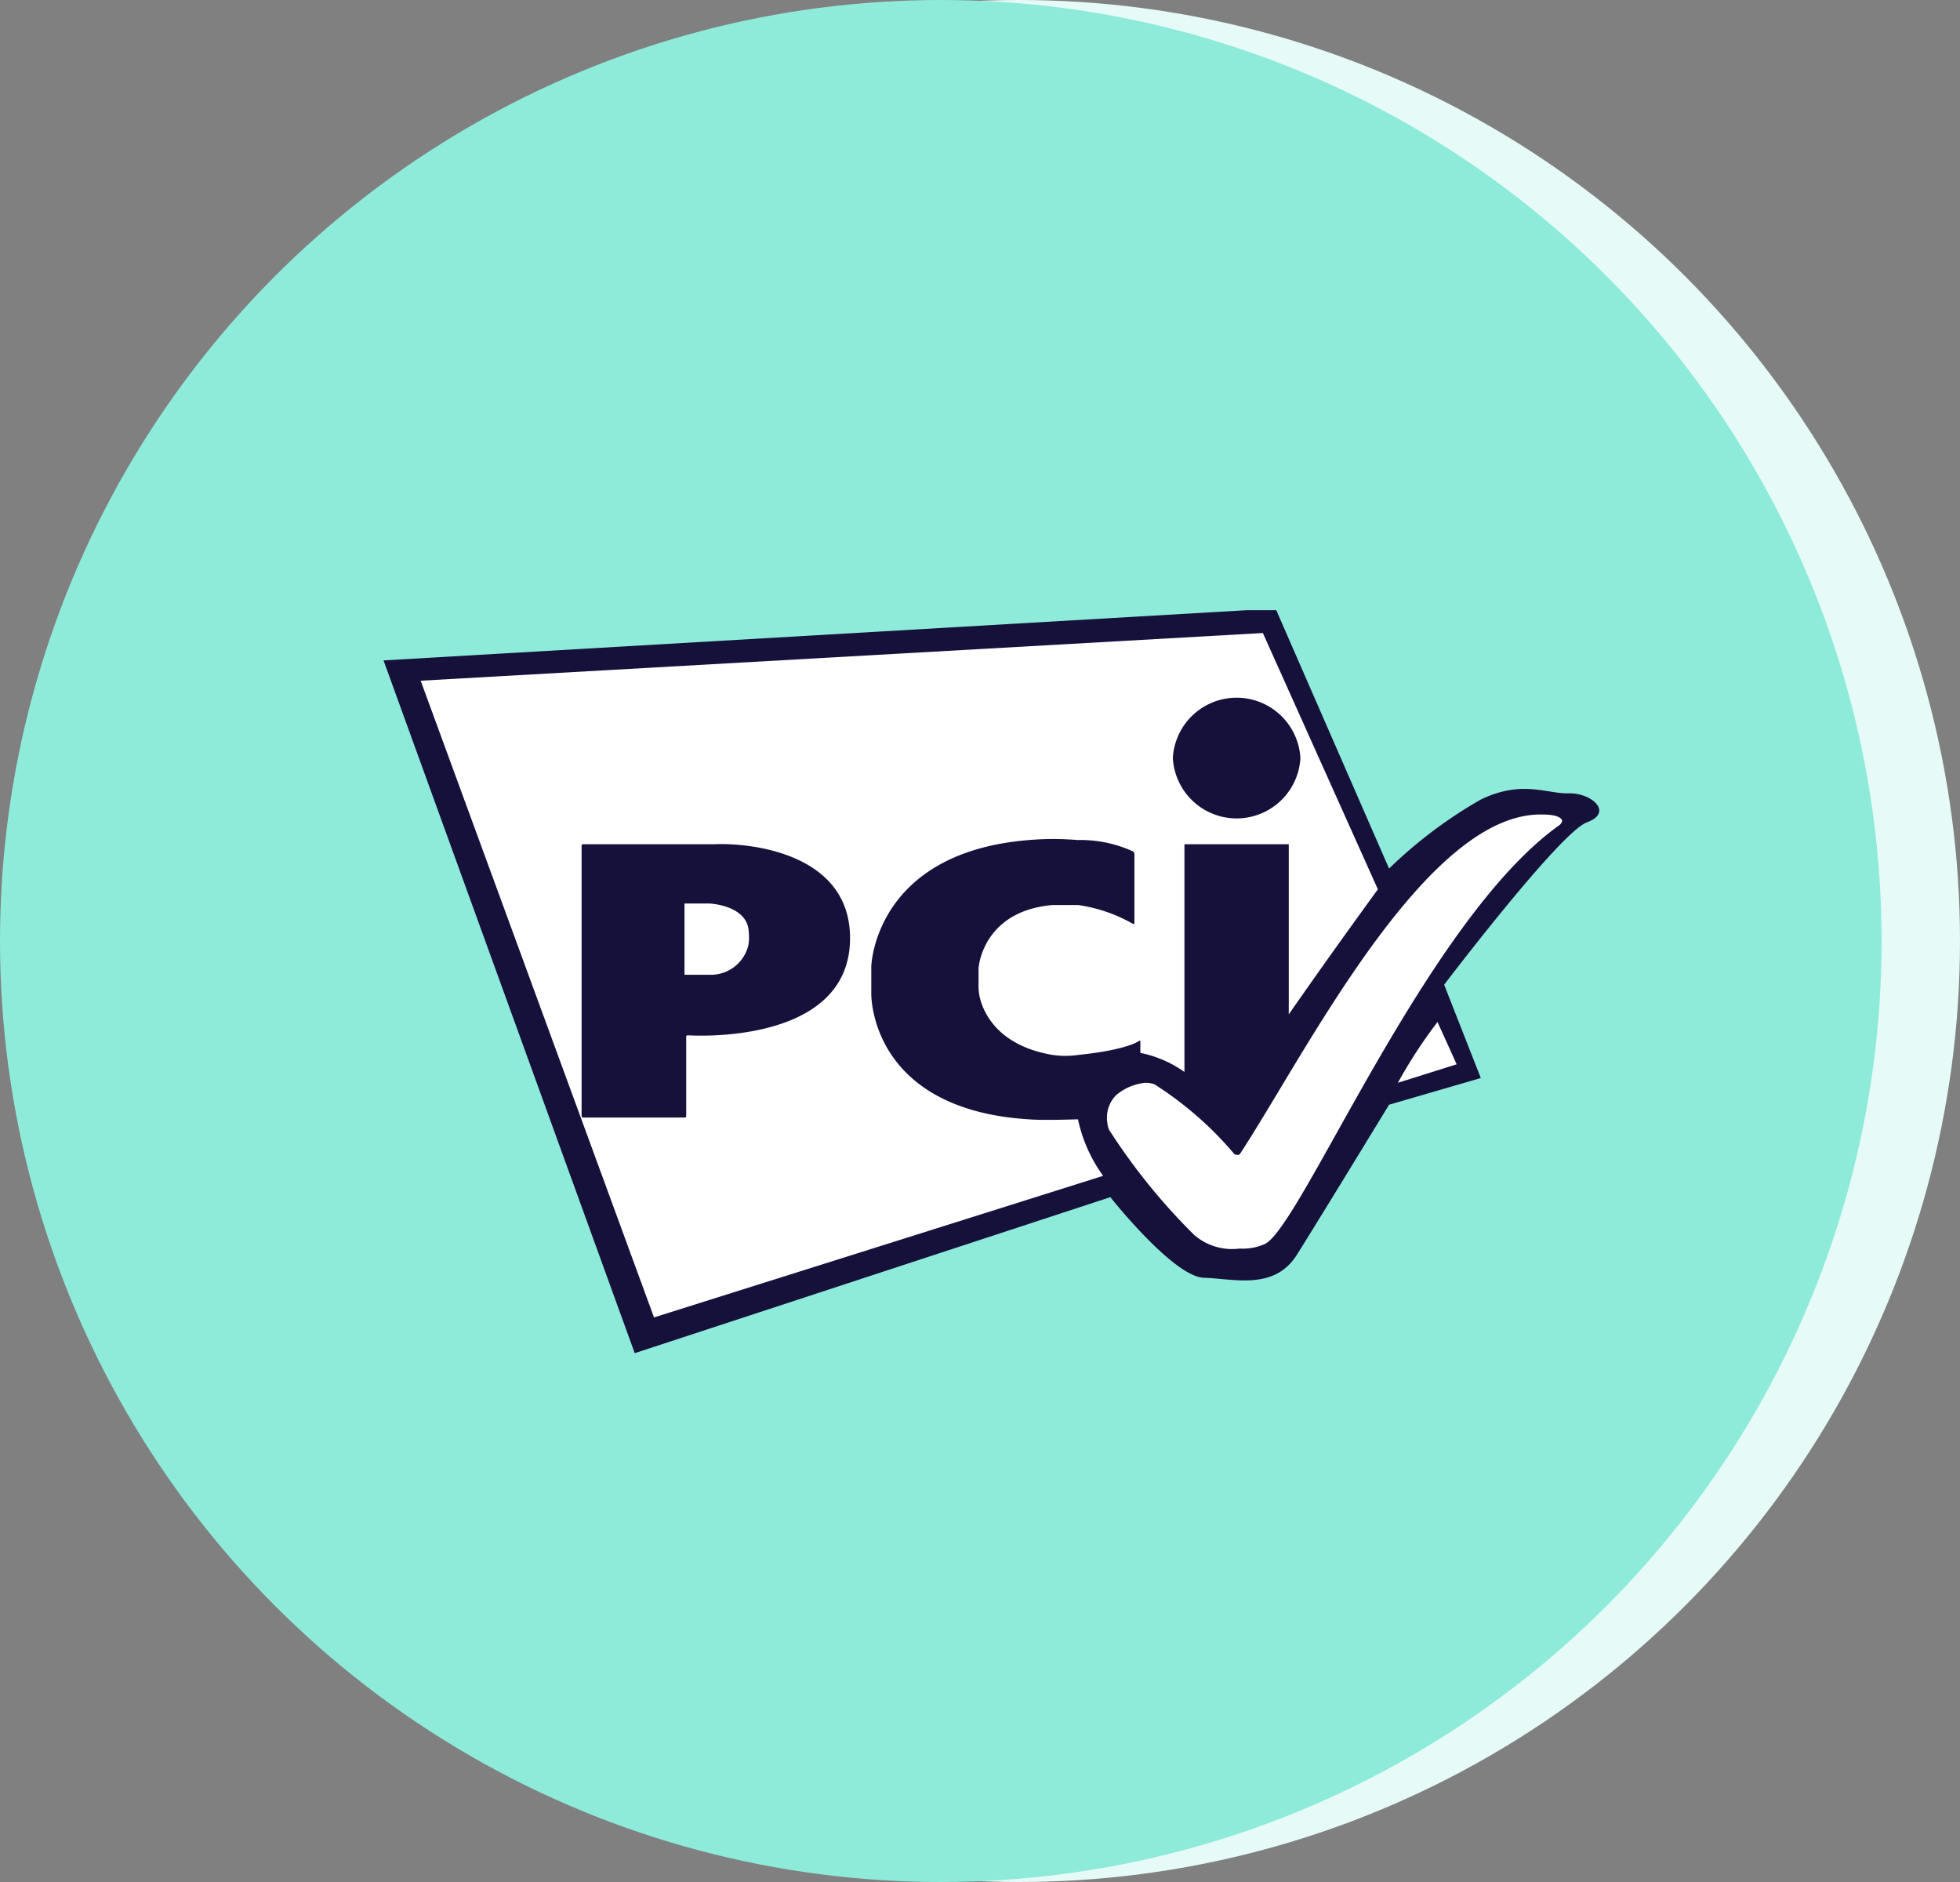
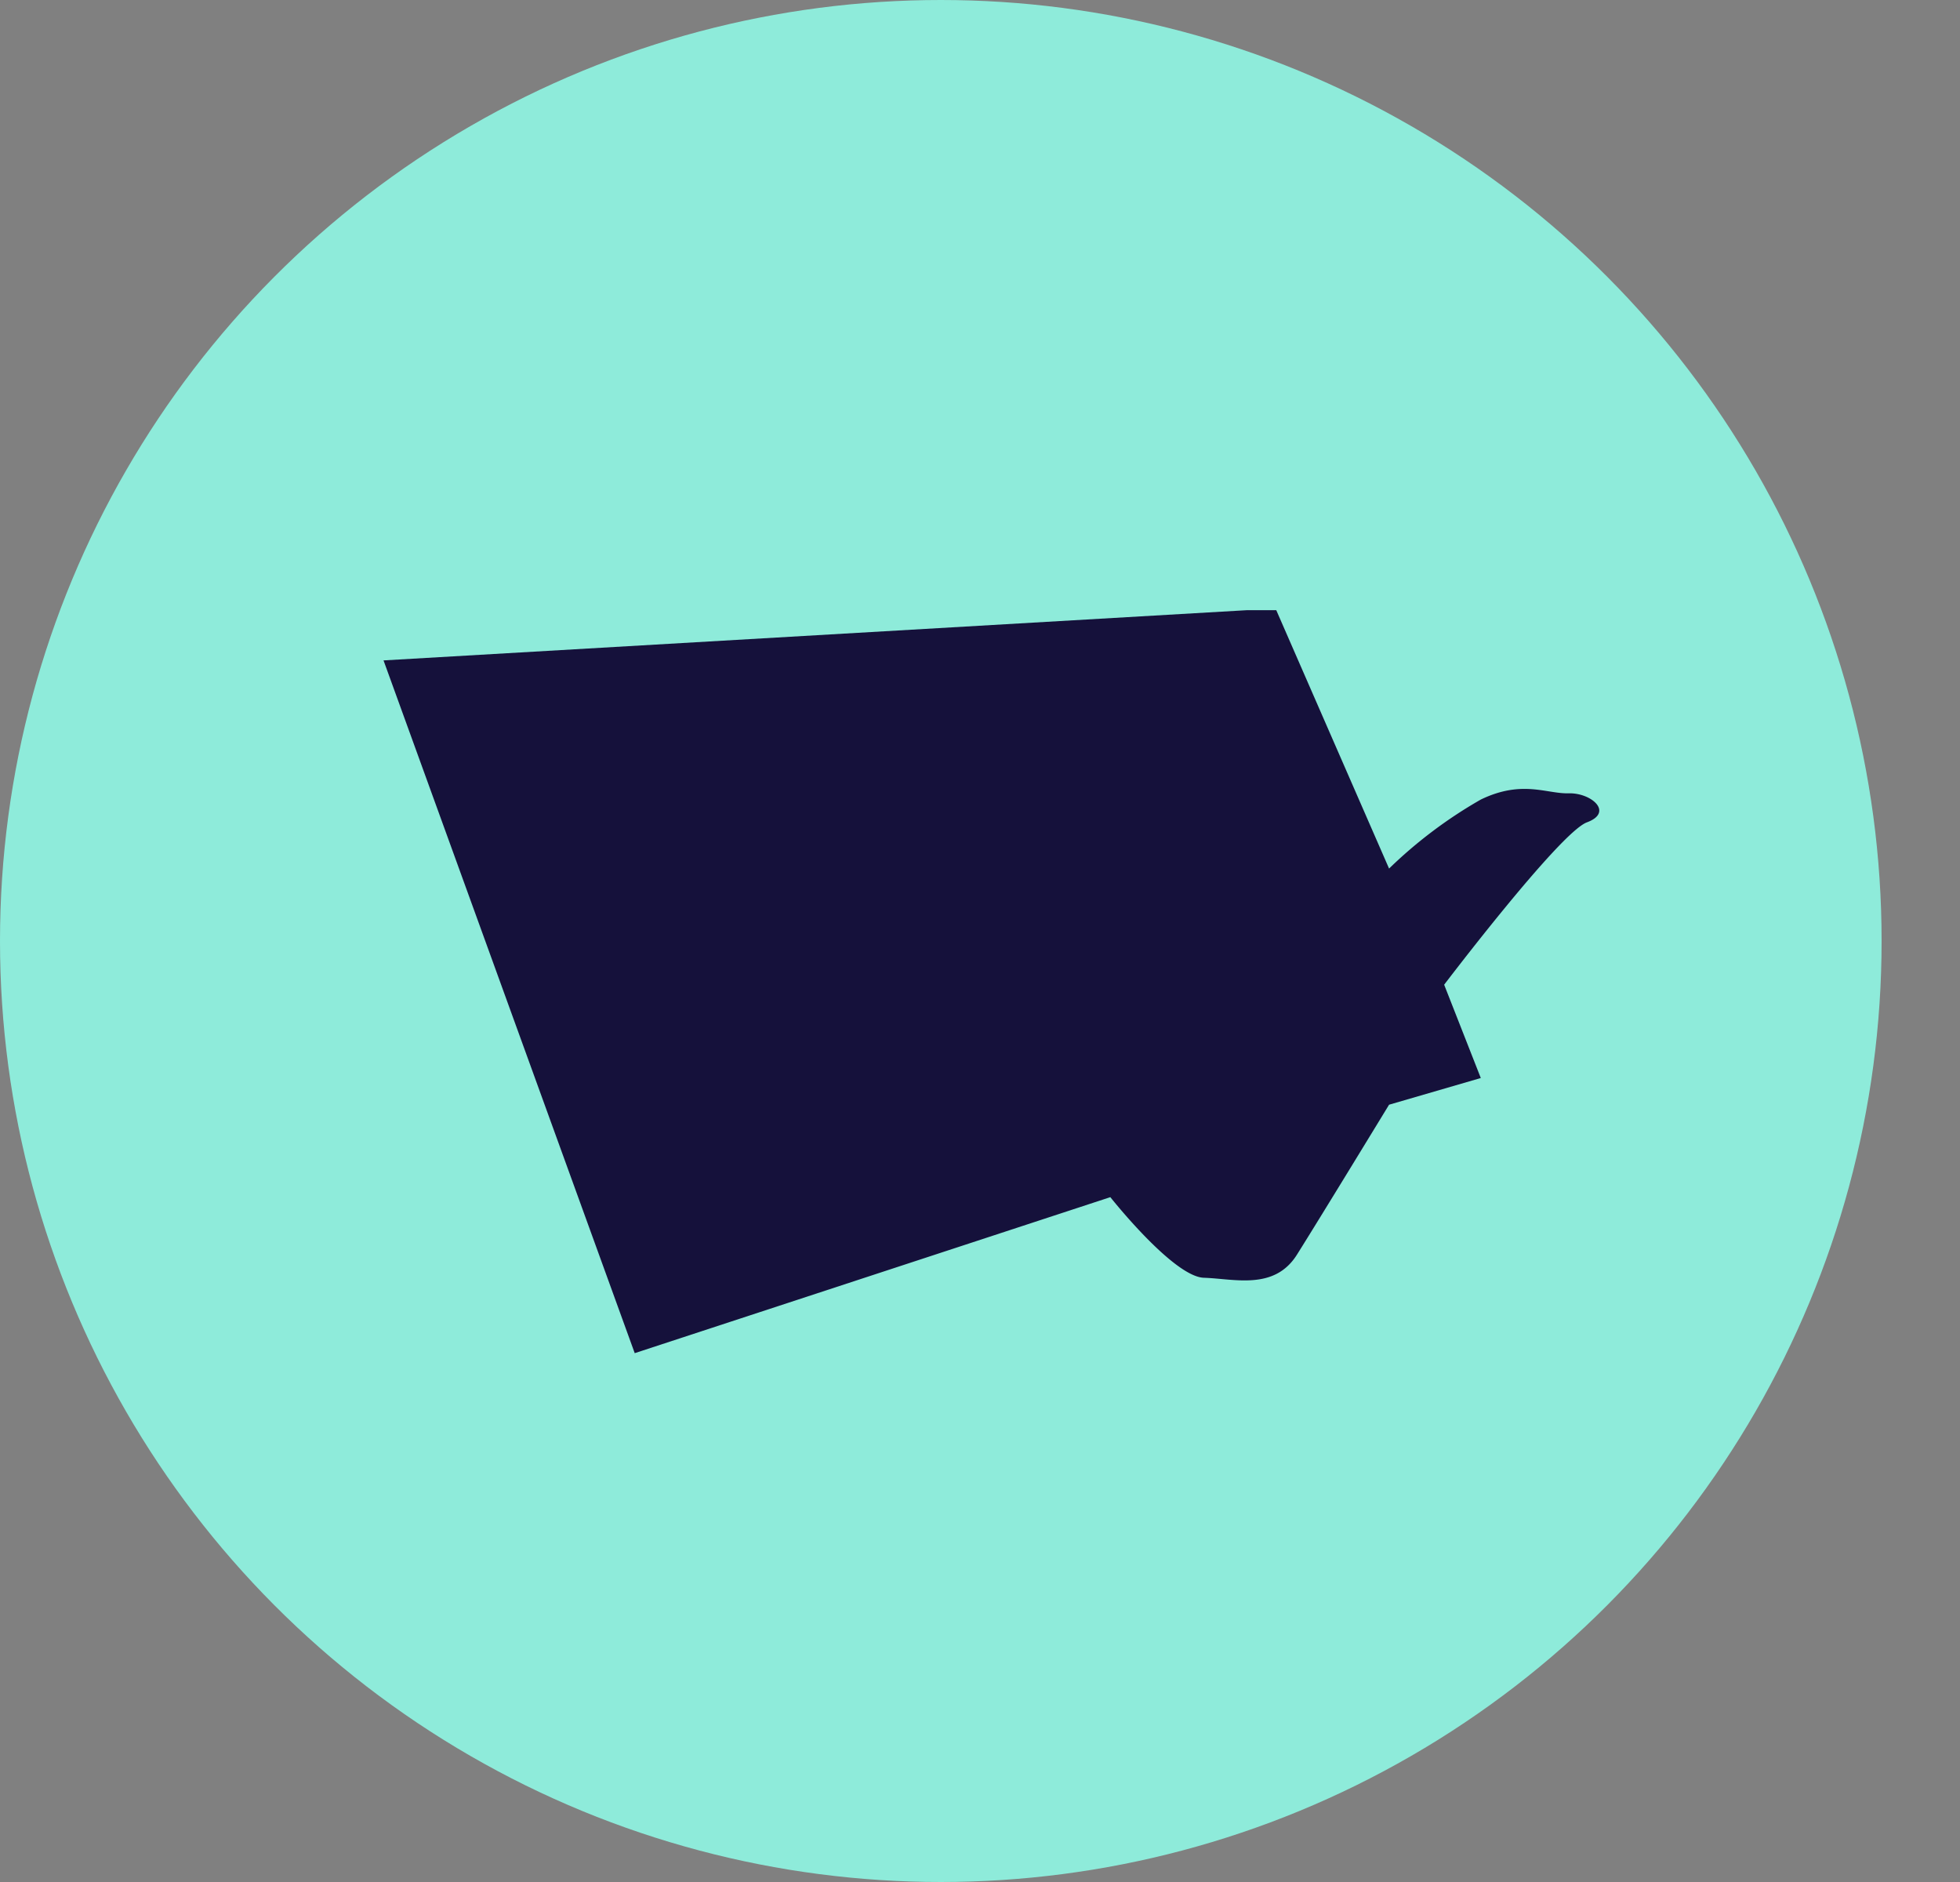
<svg xmlns="http://www.w3.org/2000/svg" width="100" height="96" viewBox="0 0 100 96">
  <rect x="0" y="0" width="100" height="96" fill="#808080" stroke="none" />
  <defs>
    <clipPath id="clip-path">
-       <rect id="Rectangle_919" data-name="Rectangle 919" width="58.235" height="34.911" fill="#fff" />
-     </clipPath>
+       </clipPath>
  </defs>
  <g id="Group_1521" data-name="Group 1521" transform="translate(-1463 -804)">
    <g id="Group_247" data-name="Group 247" transform="translate(-520 -2384)">
      <g id="Group_241" data-name="Group 241" transform="translate(1750 127)">
        <g id="Group_194" data-name="Group 194" transform="translate(0 -245)">
          <g id="Group_185" data-name="Group 185" transform="translate(0 154)">
-             <circle id="Ellipse_26" data-name="Ellipse 26" cx="48" cy="48" r="48" transform="translate(237 3152)" fill="#e6fbf7" />
            <circle id="Ellipse_25" data-name="Ellipse 25" cx="48" cy="48" r="48" transform="translate(233 3152)" fill="#8eebda" />
          </g>
        </g>
      </g>
    </g>
    <g id="Group_1520" data-name="Group 1520">
-       <path id="Path_1453" data-name="Path 1453" d="M-102.246-15434.875l-44.053,2.562,12.816,35.337,24.266-7.958s3.212,4.062,4.773,4.112,3.594.655,4.748-1.178,4.7-7.649,4.7-7.649l4.68-1.362-1.869-4.759s5.9-7.771,7.284-8.283.217-1.511-.925-1.48-2.381-.7-4.49.318a23.255,23.255,0,0,0-4.68,3.52l-5.755-13.179Z" transform="translate(1628.867 16270)" fill="#15113b" />
+       <path id="Path_1453" data-name="Path 1453" d="M-102.246-15434.875l-44.053,2.562,12.816,35.337,24.266-7.958s3.212,4.062,4.773,4.112,3.594.655,4.748-1.178,4.7-7.649,4.7-7.649l4.68-1.362-1.869-4.759s5.9-7.771,7.284-8.283.217-1.511-.925-1.48-2.381-.7-4.49.318a23.255,23.255,0,0,0-4.68,3.52l-5.755-13.179" transform="translate(1628.867 16270)" fill="#15113b" />
      <g id="Group_1512" data-name="Group 1512" transform="translate(1484.463 836.29)">
        <g id="Group_1511" data-name="Group 1511" clip-path="url(#clip-path)">
          <path id="Path_1449" data-name="Path 1449" d="M89.773,90.75H88.5v3.634h1.429a1.967,1.967,0,0,0,1.84-1.551,3.042,3.042,0,0,0,0-.745c-.152-1.262-1.992-1.338-1.992-1.338" transform="translate(-75.04 -76.952)" fill="#fff" />
          <path id="Path_1450" data-name="Path 1450" d="M329.922,130.5a24.749,24.749,0,0,0-2.022,3.1l3-.943Z" transform="translate(-278.043 -110.658)" fill="#fff" />
          <path id="Path_1451" data-name="Path 1451" d="M0,2.433,11.905,34.911l22.914-7.222a7.581,7.581,0,0,1-1.282-2.882h-.026c-.152,0-1.688.061-2.478,0-8.043-.5-8.043-6.234-8.043-6.4V17.037c0-.243.289-5.854,8.043-6.477a14.774,14.774,0,0,1,2.478,0,6.436,6.436,0,0,1,2.828.578.155.155,0,0,1,.076.122v3.528c0,.046-.03.061-.076.046a7.924,7.924,0,0,0-2.783-.958H32.234c-3.512.3-3.756,3.117-3.756,3.117a.469.469,0,0,0-.015.152v1c0,.03.015.106.015.152,0,0,.167,2.615,3.756,3.223a4.5,4.5,0,0,0,1.323,0c2.524-.258,3.1-.715,3.1-.715.03-.03.061-.015.061.03v.583a5.857,5.857,0,0,1,2.25.973V10.773h5.322v8.68c1.881-2.705,3.88-5.466,4.547-6.377L42.969,0ZM13.623,20.519a.072.072,0,0,0-.076.076V24.64a.072.072,0,0,1-.076.076H8.286a.072.072,0,0,1-.076-.076V10.849a.072.072,0,0,1,.076-.076h6.721c1.7-.076,6.9.4,6.9,4.79,0,5.55-8.287,4.957-8.287,4.957M44.884,6.378a3.259,3.259,0,0,1-6.508,0,3.259,3.259,0,0,1,6.508,0" fill="#fff" />
          <path id="Path_1452" data-name="Path 1452" d="M237.151,83.029a2.737,2.737,0,0,0,1.308-.243c1.885-.988,8.256-16.543,14.977-21.333a.463.463,0,0,0,.122-.122.222.222,0,0,0,.046-.122s0-.319-.988-.319c-5.976-.167-12.194,12.377-15.463,17.334-.046.061-.258,0-.258,0a17.933,17.933,0,0,0-4.09-3.573,1.3,1.3,0,0,0-.487-.076,2.758,2.758,0,0,0-1.444.608,1.616,1.616,0,0,0-.471,1.429,1.051,1.051,0,0,0,.091.365,31.263,31.263,0,0,0,4.333,5.352,2.952,2.952,0,0,0,2.326.7" transform="translate(-195.368 -51.631)" fill="#fff" />
        </g>
      </g>
    </g>
  </g>
</svg>